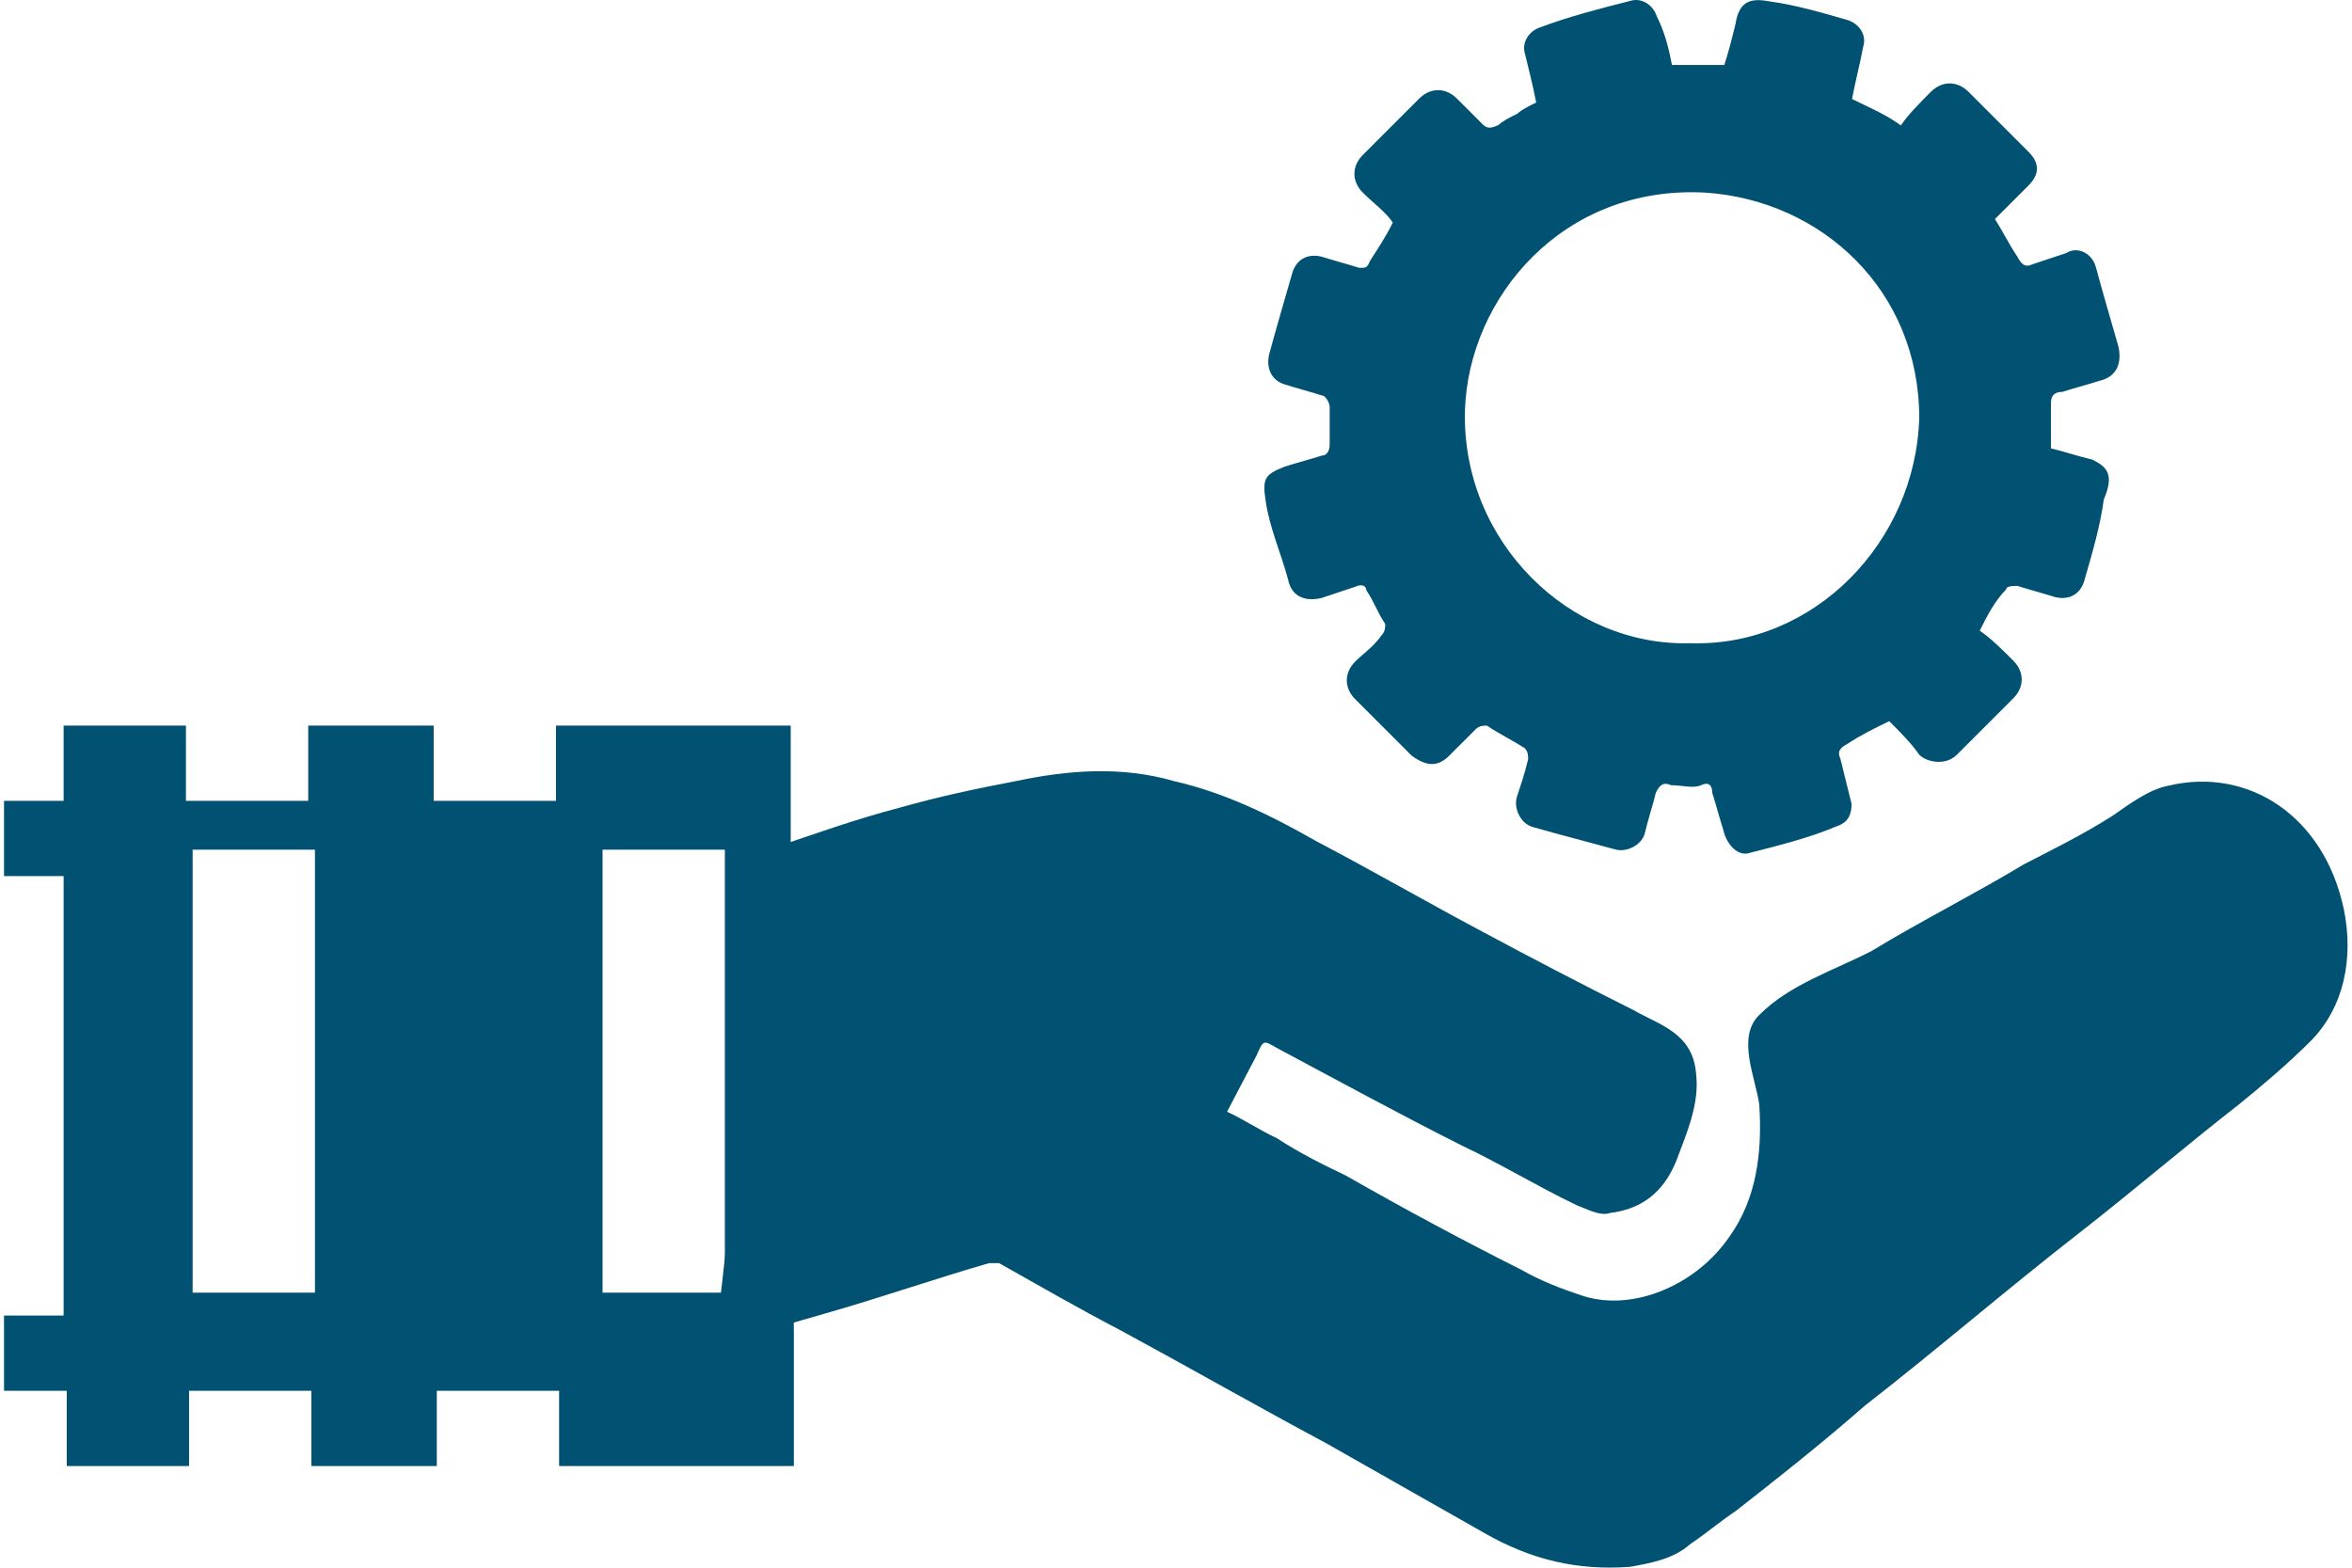
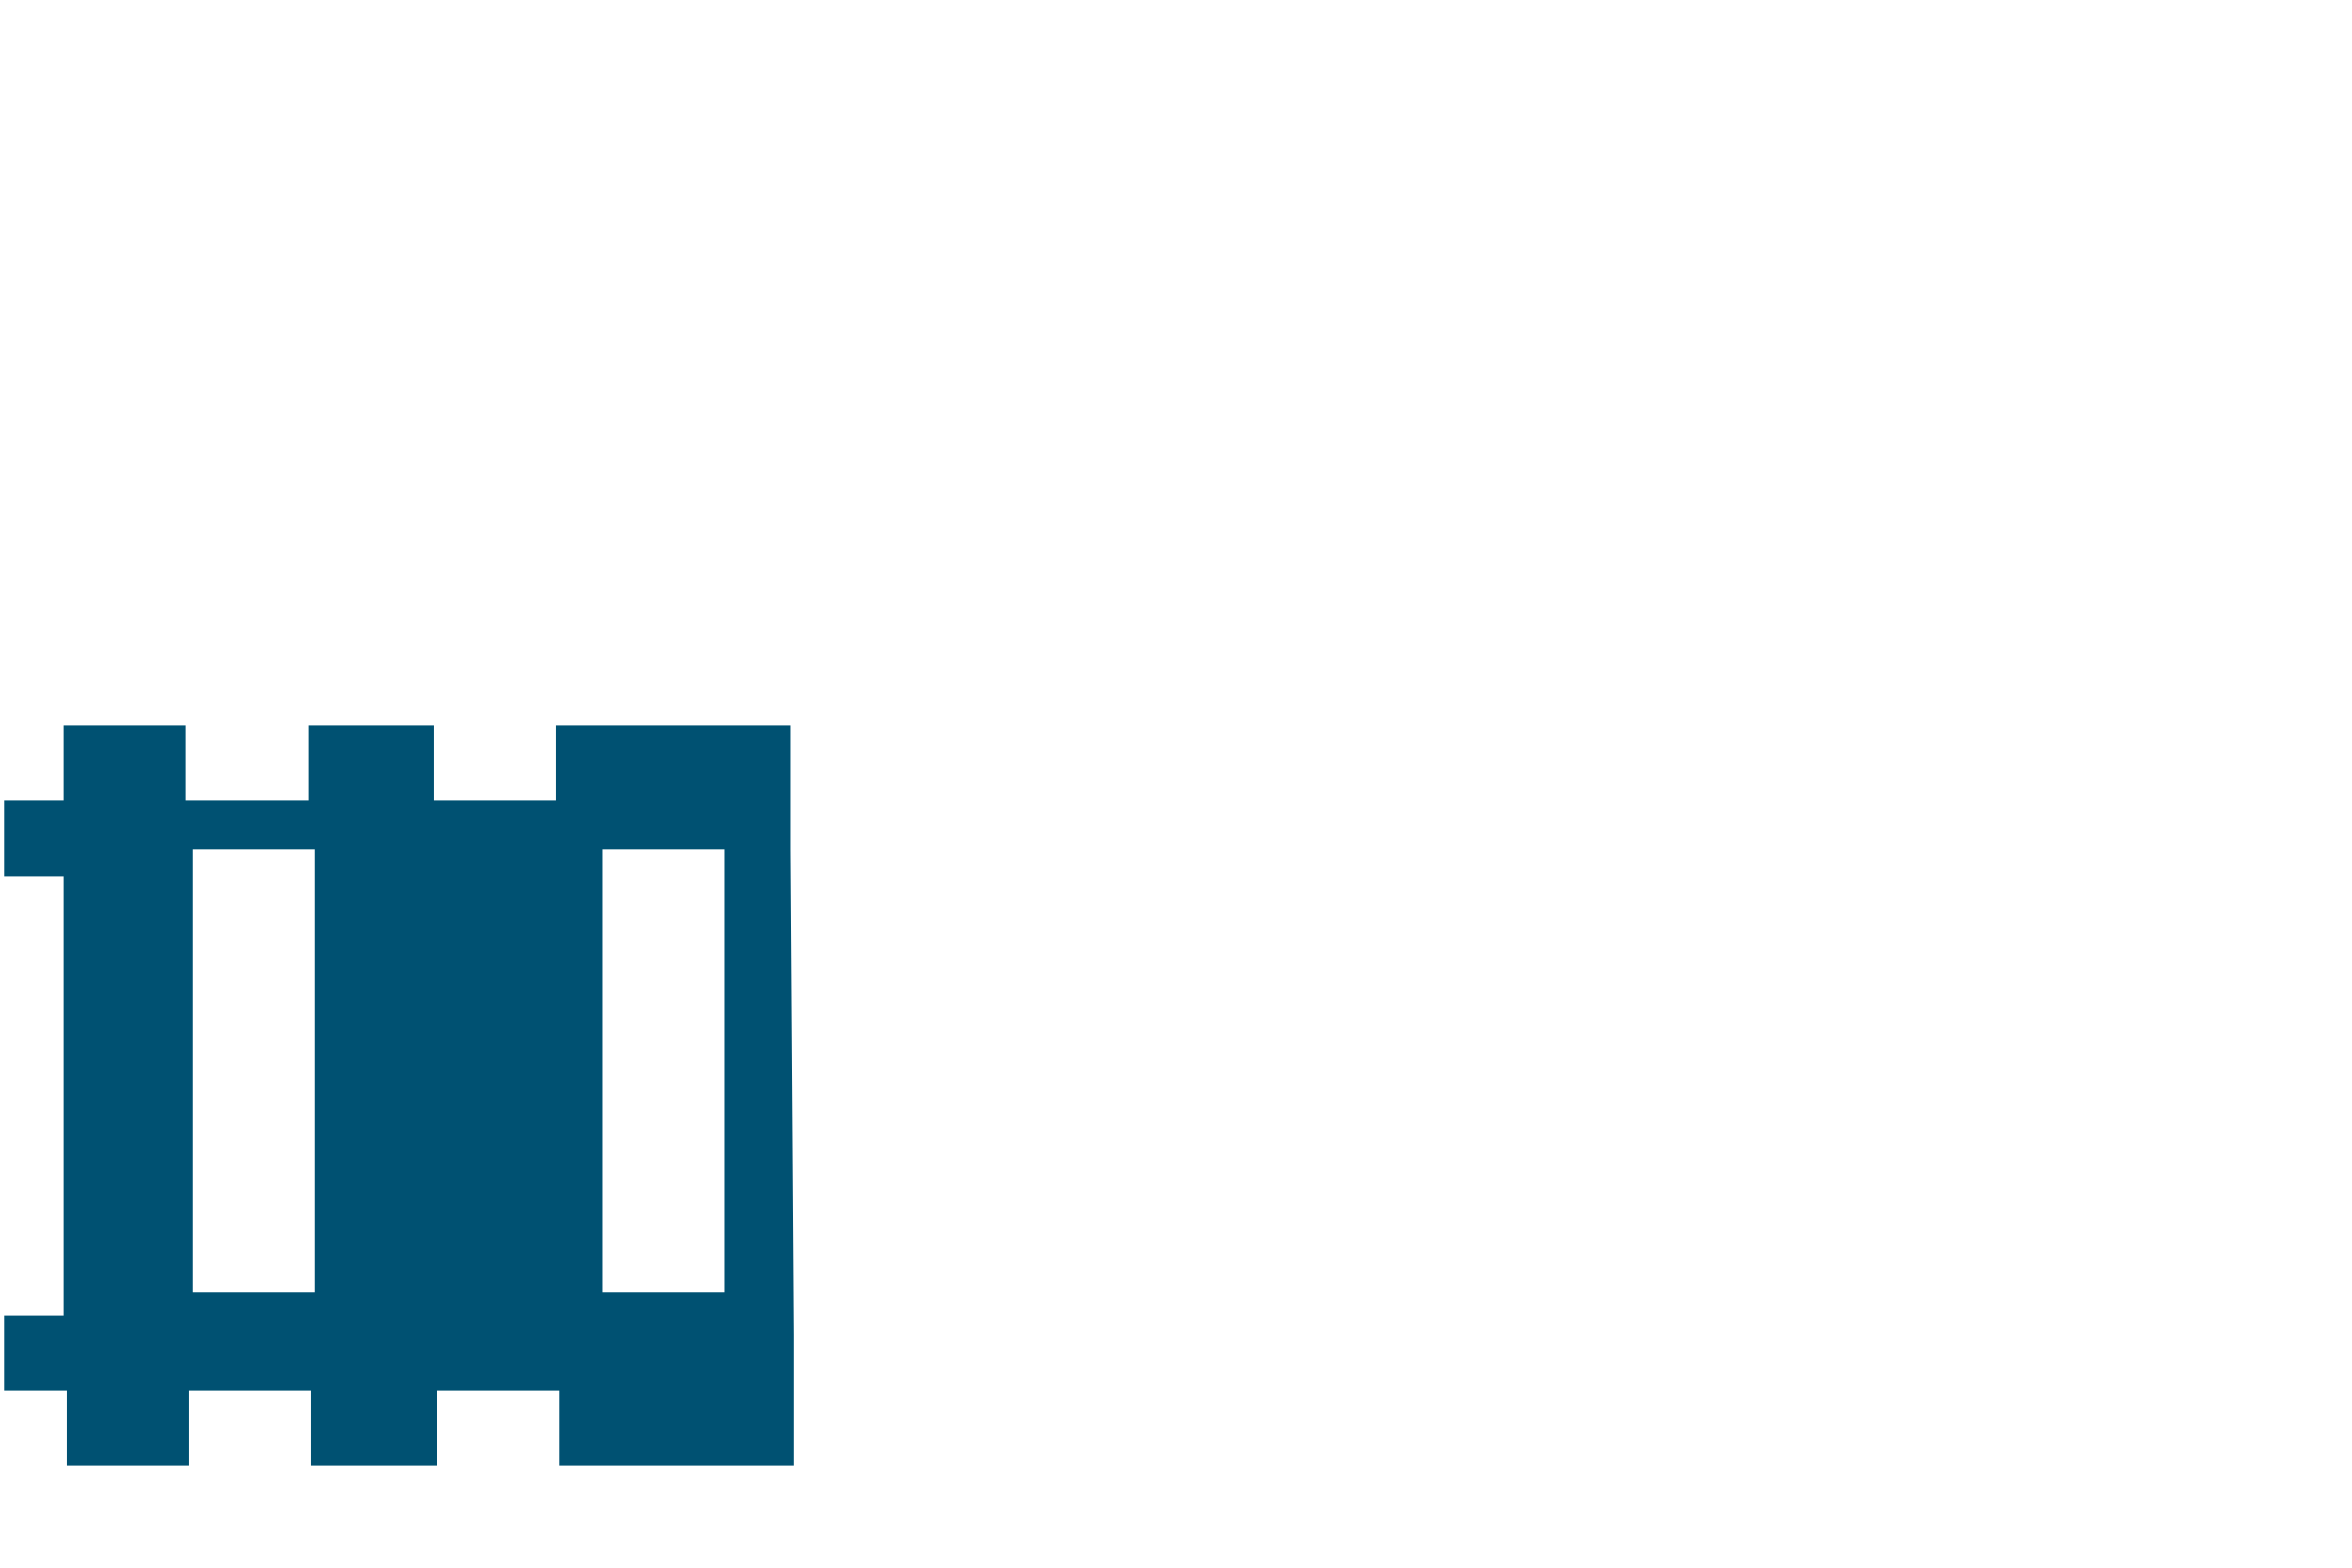
<svg xmlns="http://www.w3.org/2000/svg" version="1.1" id="Layer_1" x="0px" y="0px" viewBox="0 0 525 350" style="enable-background:new 0 0 525 350;" xml:space="preserve">
  <style type="text/css">
	.st0{fill:#005172;}
</style>
-   <path class="st0" d="M467,102.6c-3.4-0.8-5.9-1.7-9.2-2.5c0-3.4,0-6.7,0-10.1c0-1.7,0.8-2.5,2.5-2.5c2.5-0.8,5.9-1.7,8.4-2.5  c3.4-0.8,5-3.4,4.2-7.5c-1.7-5.9-3.4-11.7-5-17.6c-0.8-3.4-4.2-5-6.7-3.4c-2.5,0.8-5,1.7-7.5,2.5c-1.7,0.8-2.5,0-3.4-1.7  c-1.7-2.5-3.4-5.9-5-8.4c2.5-2.5,5-5,7.5-7.5c2.5-2.5,2.5-5,0-7.5c-4.2-4.2-8.4-8.4-13.4-13.4c-2.5-2.5-5.9-2.5-8.4,0s-5,5-6.7,7.5  c-3.4-2.5-7.5-4.2-10.9-5.9c0.8-4.2,1.7-7.5,2.5-11.7c0.8-2.5-0.8-5-3.4-5.9c-5.9-1.7-11.7-3.4-17.6-4.2c-4.2-0.8-6.7,0-7.5,5  c-0.8,3.4-1.7,6.7-2.5,9.2c-4.2,0-8.4,0-11.7,0c-0.8-4.2-1.7-7.5-3.4-10.9c-0.8-2.5-3.4-4.2-5.9-3.4c-6.7,1.7-13.4,3.4-20.1,5.9  c-2.5,0.8-4.2,3.4-3.4,5.9c0.8,3.4,1.7,6.7,2.5,10.9c-1.7,0.8-3.4,1.7-4.2,2.5c-1.7,0.8-3.4,1.7-4.2,2.5c-1.7,0.8-2.5,0.8-3.4,0  c-1.7-1.7-4.2-4.2-5.9-5.9c-2.5-2.5-5.9-2.5-8.4,0c-4.2,4.2-8.4,8.4-12.6,12.6c-2.5,2.5-2.5,5.9,0,8.4c2.5,2.5,5,4.2,6.7,6.7  c-1.7,3.4-3.4,5.9-5,8.4c-0.8,1.7-0.8,1.7-2.5,1.7c-2.5-0.8-5.9-1.7-8.4-2.5c-3.4-0.8-5.9,0.8-6.7,4.2c-1.7,5.9-3.4,11.7-5,17.6  c-0.8,3.4,0.8,5.9,3.4,6.7c2.5,0.8,5.9,1.7,8.4,2.5c0.8,0,1.7,1.7,1.7,2.5c0,2.5,0,5.9,0,8.4c0,1.7-0.8,2.5-1.7,2.5  c-2.5,0.8-5.9,1.7-8.4,2.5c-4.2,1.7-5,2.5-4.2,7.5c0.8,5.9,3.4,11.7,5,17.6c0.8,4.2,4.2,5,7.5,4.2c2.5-0.8,5-1.7,7.5-2.5  c1.7-0.8,2.5,0,2.5,0.8c1.7,2.5,2.5,5,4.2,7.5c0,0.8,0,1.7-0.8,2.5c-1.7,2.5-4.2,4.2-5.9,5.9c-2.5,2.5-2.5,5.9,0,8.4  c4.2,4.2,8.4,8.4,12.6,12.6c3.4,2.5,5.9,2.5,8.4,0c1.7-1.7,4.2-4.2,5.9-5.9c0.8-0.8,1.7-0.8,2.5-0.8c2.5,1.7,5.9,3.4,8.4,5  c0.8,0.8,0.8,1.7,0.8,2.5c-0.8,3.4-1.7,5.9-2.5,8.4c-0.8,2.5,0.8,5.9,3.4,6.7c5.9,1.7,12.6,3.4,18.4,5c2.5,0.8,5.9-0.8,6.7-3.4  c0.8-3.4,1.7-5.9,2.5-9.2c0.8-1.7,1.7-2.5,3.4-1.7c2.5,0,5,0.8,6.7,0s2.5,0,2.5,1.7c0.8,2.5,1.7,5.9,2.5,8.4c0.8,3.4,3.4,5.9,5.9,5  c6.7-1.7,13.4-3.4,19.3-5.9c2.5-0.8,3.4-2.5,3.4-5c-0.8-3.4-1.7-6.7-2.5-10.1c-0.8-1.7,0-2.5,1.7-3.4c2.5-1.7,5.9-3.4,9.2-5  c2.5,2.5,5,5,6.7,7.5c1.7,1.7,5.9,2.5,8.4,0c4.2-4.2,8.4-8.4,12.6-12.6c2.5-2.5,2.5-5.9,0-8.4c-2.5-2.5-5-5-7.5-6.7  c1.7-3.4,3.4-6.7,5.9-9.2c0-0.8,1.7-0.8,2.5-0.8c2.5,0.8,5.9,1.7,8.4,2.5c3.4,0.8,5.9-0.8,6.7-4.2c1.7-5.9,3.4-11.7,4.2-17.6  C472,105.9,470.3,104.2,467,102.6z M377.3,143.6c-26.8,0.8-51.1-22.6-50.3-52c0.8-25.1,21.8-50.3,53.6-48.6  c26,1.7,47.8,21.8,47.8,50.3C427.6,121,404.9,144.5,377.3,143.6z" />
  <g>
    <g>
-       <path class="st0" d="M159.6,300.4c8.9-2.5,17-5,25.8-7.5c11.8-3.4,23.6-7.5,35.4-10.9c0.7,0,1.5,0,2.2,0    c8.9,5,17.7,10.1,27.3,15.1c15.5,8.4,30.2,16.8,45.7,25.1c11.8,6.7,23.6,13.4,35.4,20.1c10.3,5.9,20.7,8.4,32.5,7.5    c4.4-0.8,9.6-1.7,13.3-5c3.7-2.5,6.6-5,10.3-7.5c9.6-7.5,19.2-15.1,28.8-23.5c16.2-12.6,31.7-26,47.9-38.6    c11.8-9.2,23.6-19.3,35.4-28.5c5.2-4.2,11.1-9.2,16.2-14.3c7.4-7.5,9.6-18.4,7.4-29.3c-4.4-21-21.4-31.9-39.1-27.7    c-4.4,0.8-8.9,4.2-12.5,6.7c-6.6,4.2-13.3,7.5-19.9,10.9c-11.1,6.7-22.9,12.6-33.9,19.3c-8.1,4.2-18.4,7.5-25.1,14.3    c-5.2,5-0.7,14.3,0,20.1c0.7,10.9-0.7,21-6.6,29.3c-7.4,10.9-21.4,16.8-32.5,13.4c-5.2-1.7-9.6-3.4-14-5.9    c-13.3-6.7-25.8-13.4-39.1-21c-5.2-2.5-10.3-5-15.5-8.4c-3.7-1.7-7.4-4.2-11.1-5.9c2.2-4.2,4.4-8.4,6.6-12.6    c1.5-3.4,1.5-3.4,4.4-1.7c14,7.5,28,15.1,41.3,21.8c8.9,4.2,17,9.2,25.8,13.4c2.2,0.8,5.2,2.5,7.4,1.7c6.6-0.8,11.8-4.2,14.8-11.7    c2.2-5.9,5.2-12.6,4.4-19.3c-0.7-9.2-8.1-10.9-14-14.3c-11.8-5.9-22.9-11.7-33.9-17.6c-11.1-5.9-25.8-14.3-36.9-20.1    c-10.3-5.9-20.7-10.9-31.7-13.4c-11.8-3.4-23.6-2.5-35.4,0c-8.9,1.7-17,3.4-25.8,5.9c-9.6,2.5-19.2,5.9-28.8,9.2" />
-     </g>
+       </g>
    <path class="st0" d="M176.5,189.7c0-9.2,0-18.4,0-27.7c-17.7,0-34.7,0-52.4,0c0,5.9,0,10.9,0,16.8c-9.6,0-18.4,0-27.3,0   c0-5.9,0-10.9,0-16.8c-9.6,0-18.4,0-28,0c0,5.9,0,10.9,0,16.8c-9.6,0-18.4,0-27.3,0c0-5.9,0-10.9,0-16.8c-8.9,0-18.4,0-27.3,0   c0,5.9,0,10.9,0,16.8c-4.4,0-8.9,0-13.3,0c0,5.9,0,10.9,0,16.8c4.4,0,8.9,0,13.3,0c0,32.7,0,65.4,0,98.1c-4.4,0-8.9,0-13.3,0   c0,5.9,0,11.7,0,16.8c4.4,0,8.9,0,14,0c0,5.9,0,10.9,0,16.8c9.6,0,18.4,0,27.3,0c0-5.9,0-10.9,0-16.8c8.9,0,17.7,0,27.3,0   c0,5.9,0,10.9,0,16.8c9.6,0,18.4,0,28,0c0-5.9,0-10.9,0-16.8c9.6,0,18.4,0,27.3,0c0,5.9,0,10.9,0,16.8c17.7,0,34.7,0,52.4,0   c0-10.1,0-19.3,0-29.3L176.5,189.7z M70.3,288.6c-8.9,0-17.7,0-27.3,0c0-32.7,0-65.4,0-98.9c8.9,0,17.7,0,27.3,0   C70.3,222.4,70.3,255.1,70.3,288.6z M161.8,288.6c-8.9,0-17.7,0-27.3,0c0-32.7,0-65.4,0-98.9c8.9,0,17.7,0,27.3,0   C161.8,222.4,161.8,255.1,161.8,288.6z" />
  </g>
</svg>